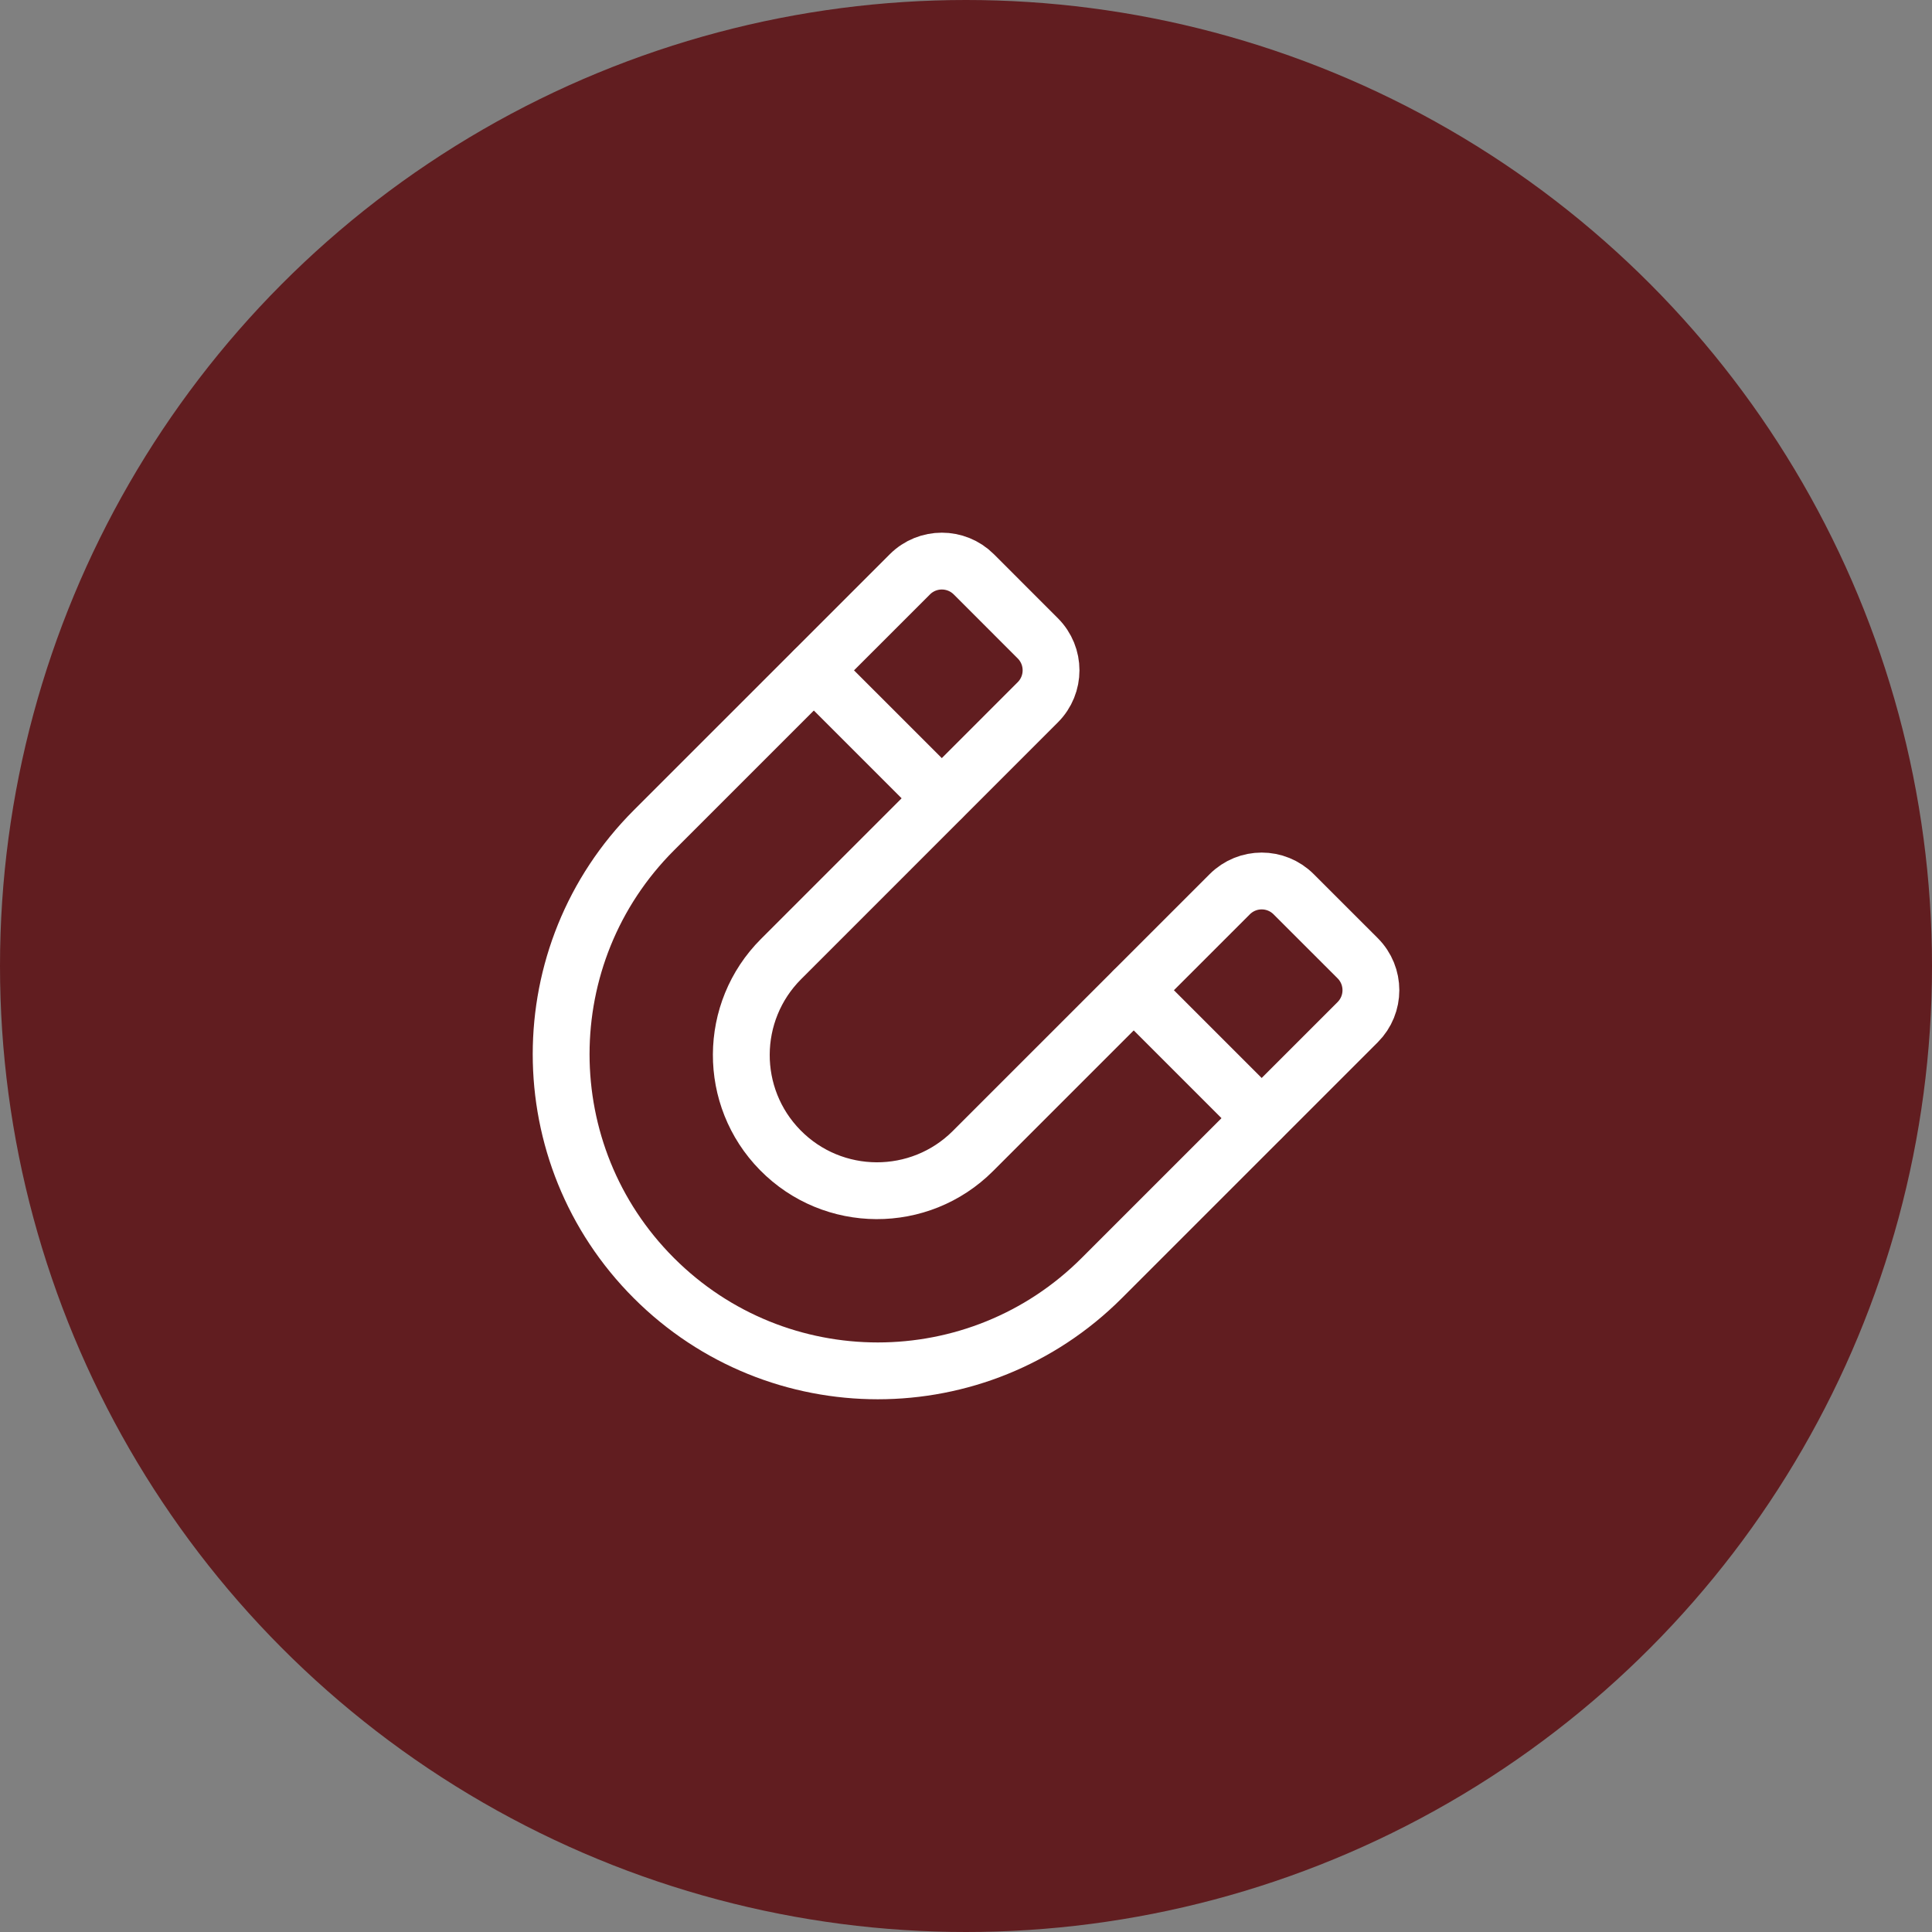
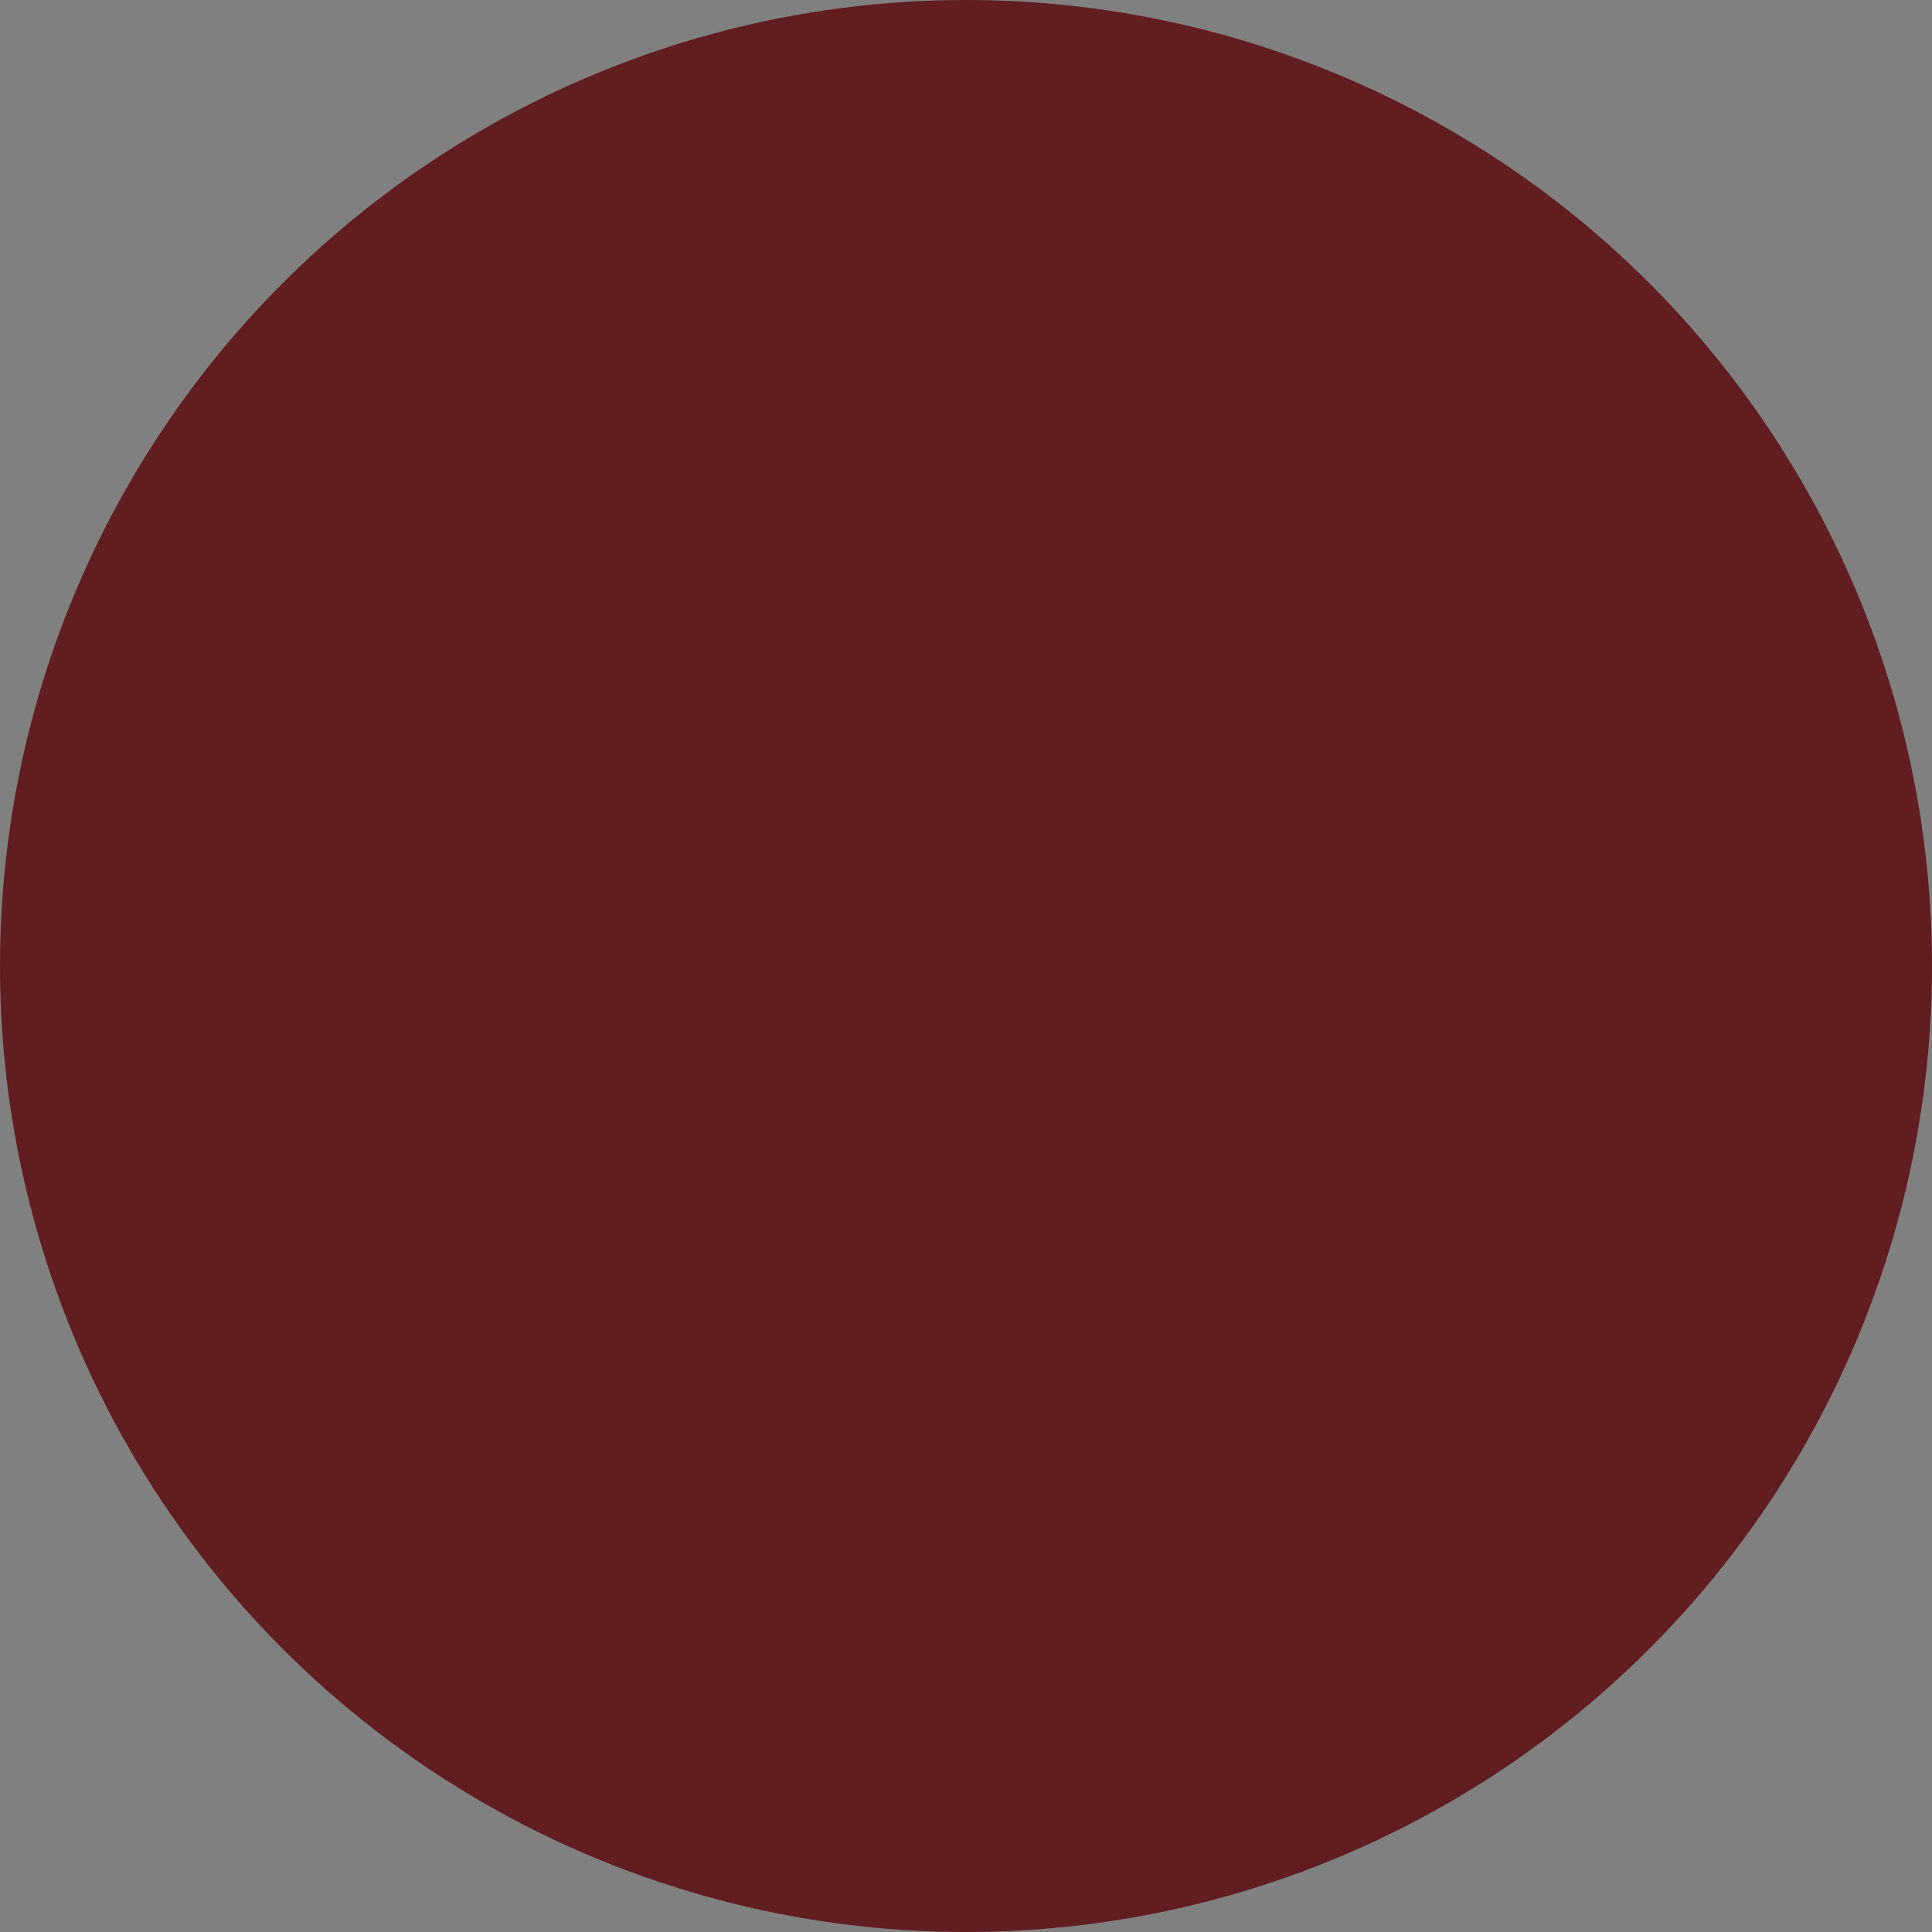
<svg xmlns="http://www.w3.org/2000/svg" width="68" height="68" viewBox="0 0 68 68" fill="none">
  <rect x="0" y="0" width="68" height="68" fill="#808080" stroke="none" />
  <circle cx="34" cy="34" r="34" fill="#611D20" />
  <g clip-path="url(#clip0_1685_4943)">
-     <path d="M23.015 44.985C27.367 49.338 34.424 49.338 38.777 44.985L47.785 35.978C48.407 35.355 48.407 34.348 47.785 33.726L45.533 31.475C44.911 30.852 43.904 30.852 43.282 31.475L34.245 40.511C32.369 42.387 29.321 42.374 27.461 40.481C25.623 38.611 25.637 35.609 27.491 33.755L36.527 24.718C37.149 24.096 37.149 23.089 36.527 22.467L34.276 20.215C33.653 19.593 32.646 19.593 32.024 20.215L23.015 29.223C18.662 33.576 18.662 40.633 23.015 44.985Z" stroke="white" stroke-width="2" stroke-linecap="round" stroke-linejoin="round" />
-     <path d="M44.403 39.352L39.906 34.855" stroke="white" stroke-width="2" stroke-linecap="round" stroke-linejoin="round" />
-     <path d="M33.145 28.094L28.648 23.598" stroke="white" stroke-width="2" stroke-linecap="round" stroke-linejoin="round" />
-   </g>
+     </g>
  <defs>
    <clipPath id="clip0_1685_4943">
-       <rect width="38" height="38" fill="white" transform="translate(15 15)" />
-     </clipPath>
+       </clipPath>
  </defs>
</svg>